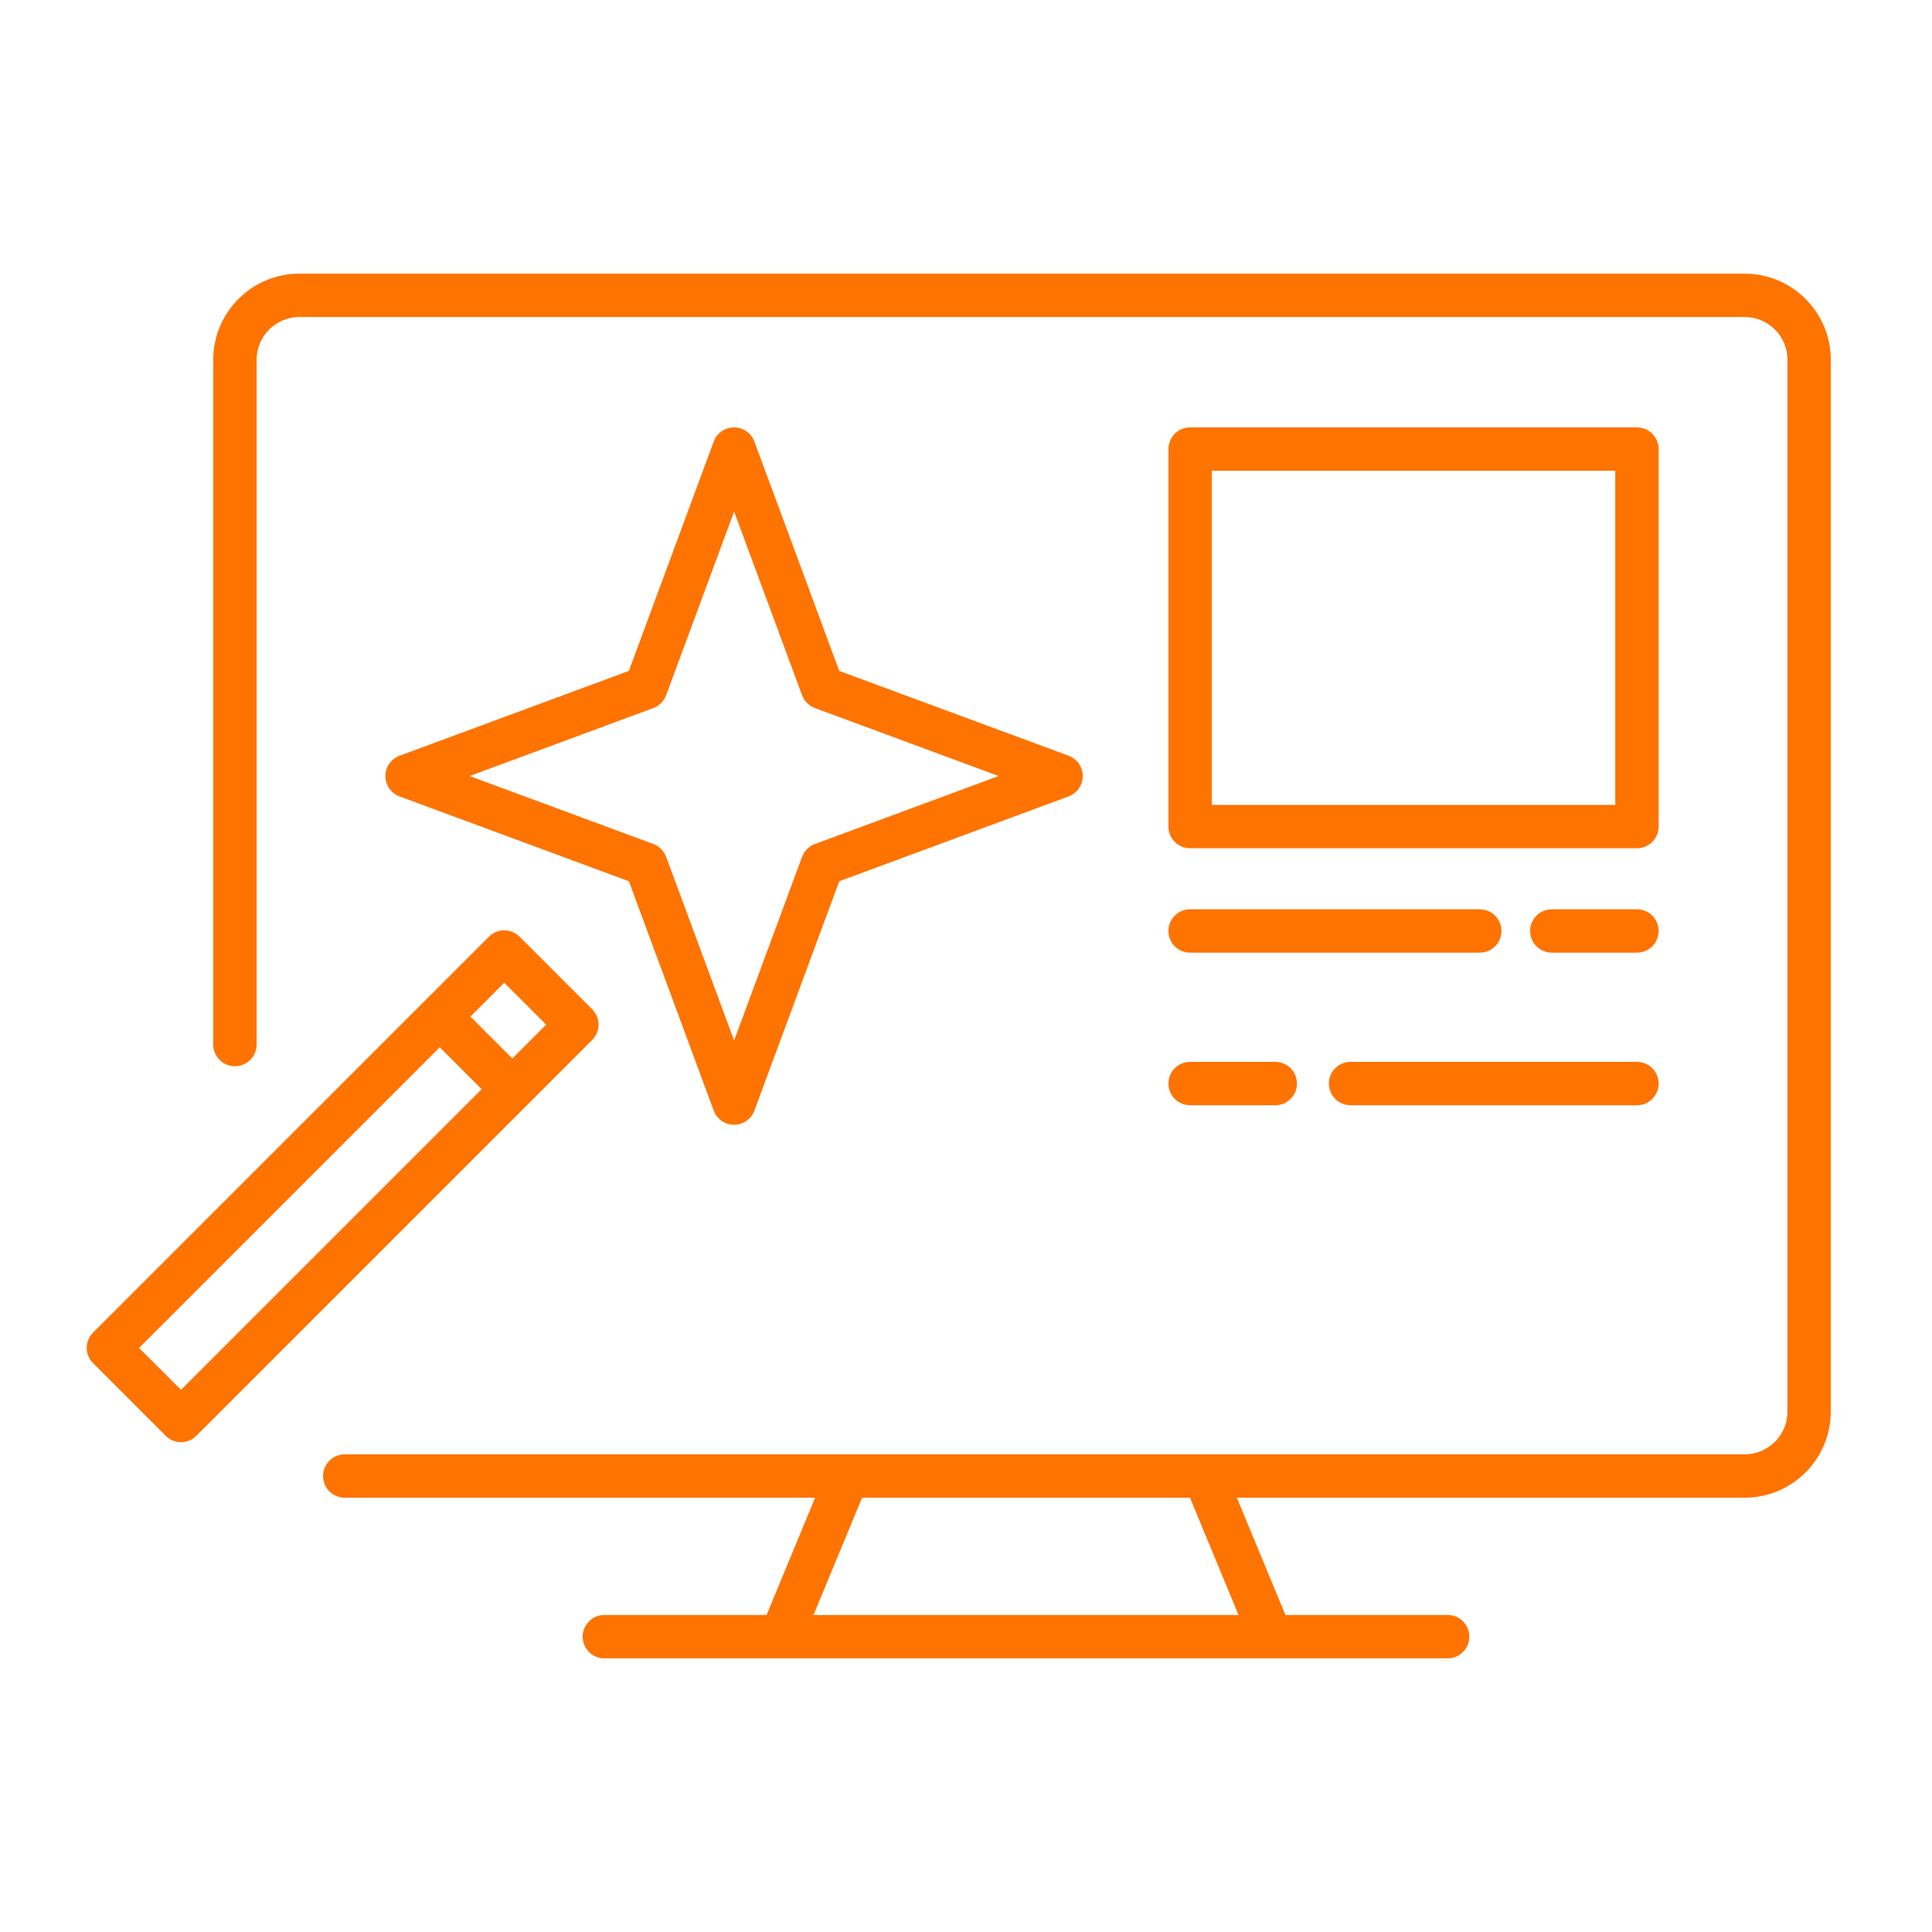
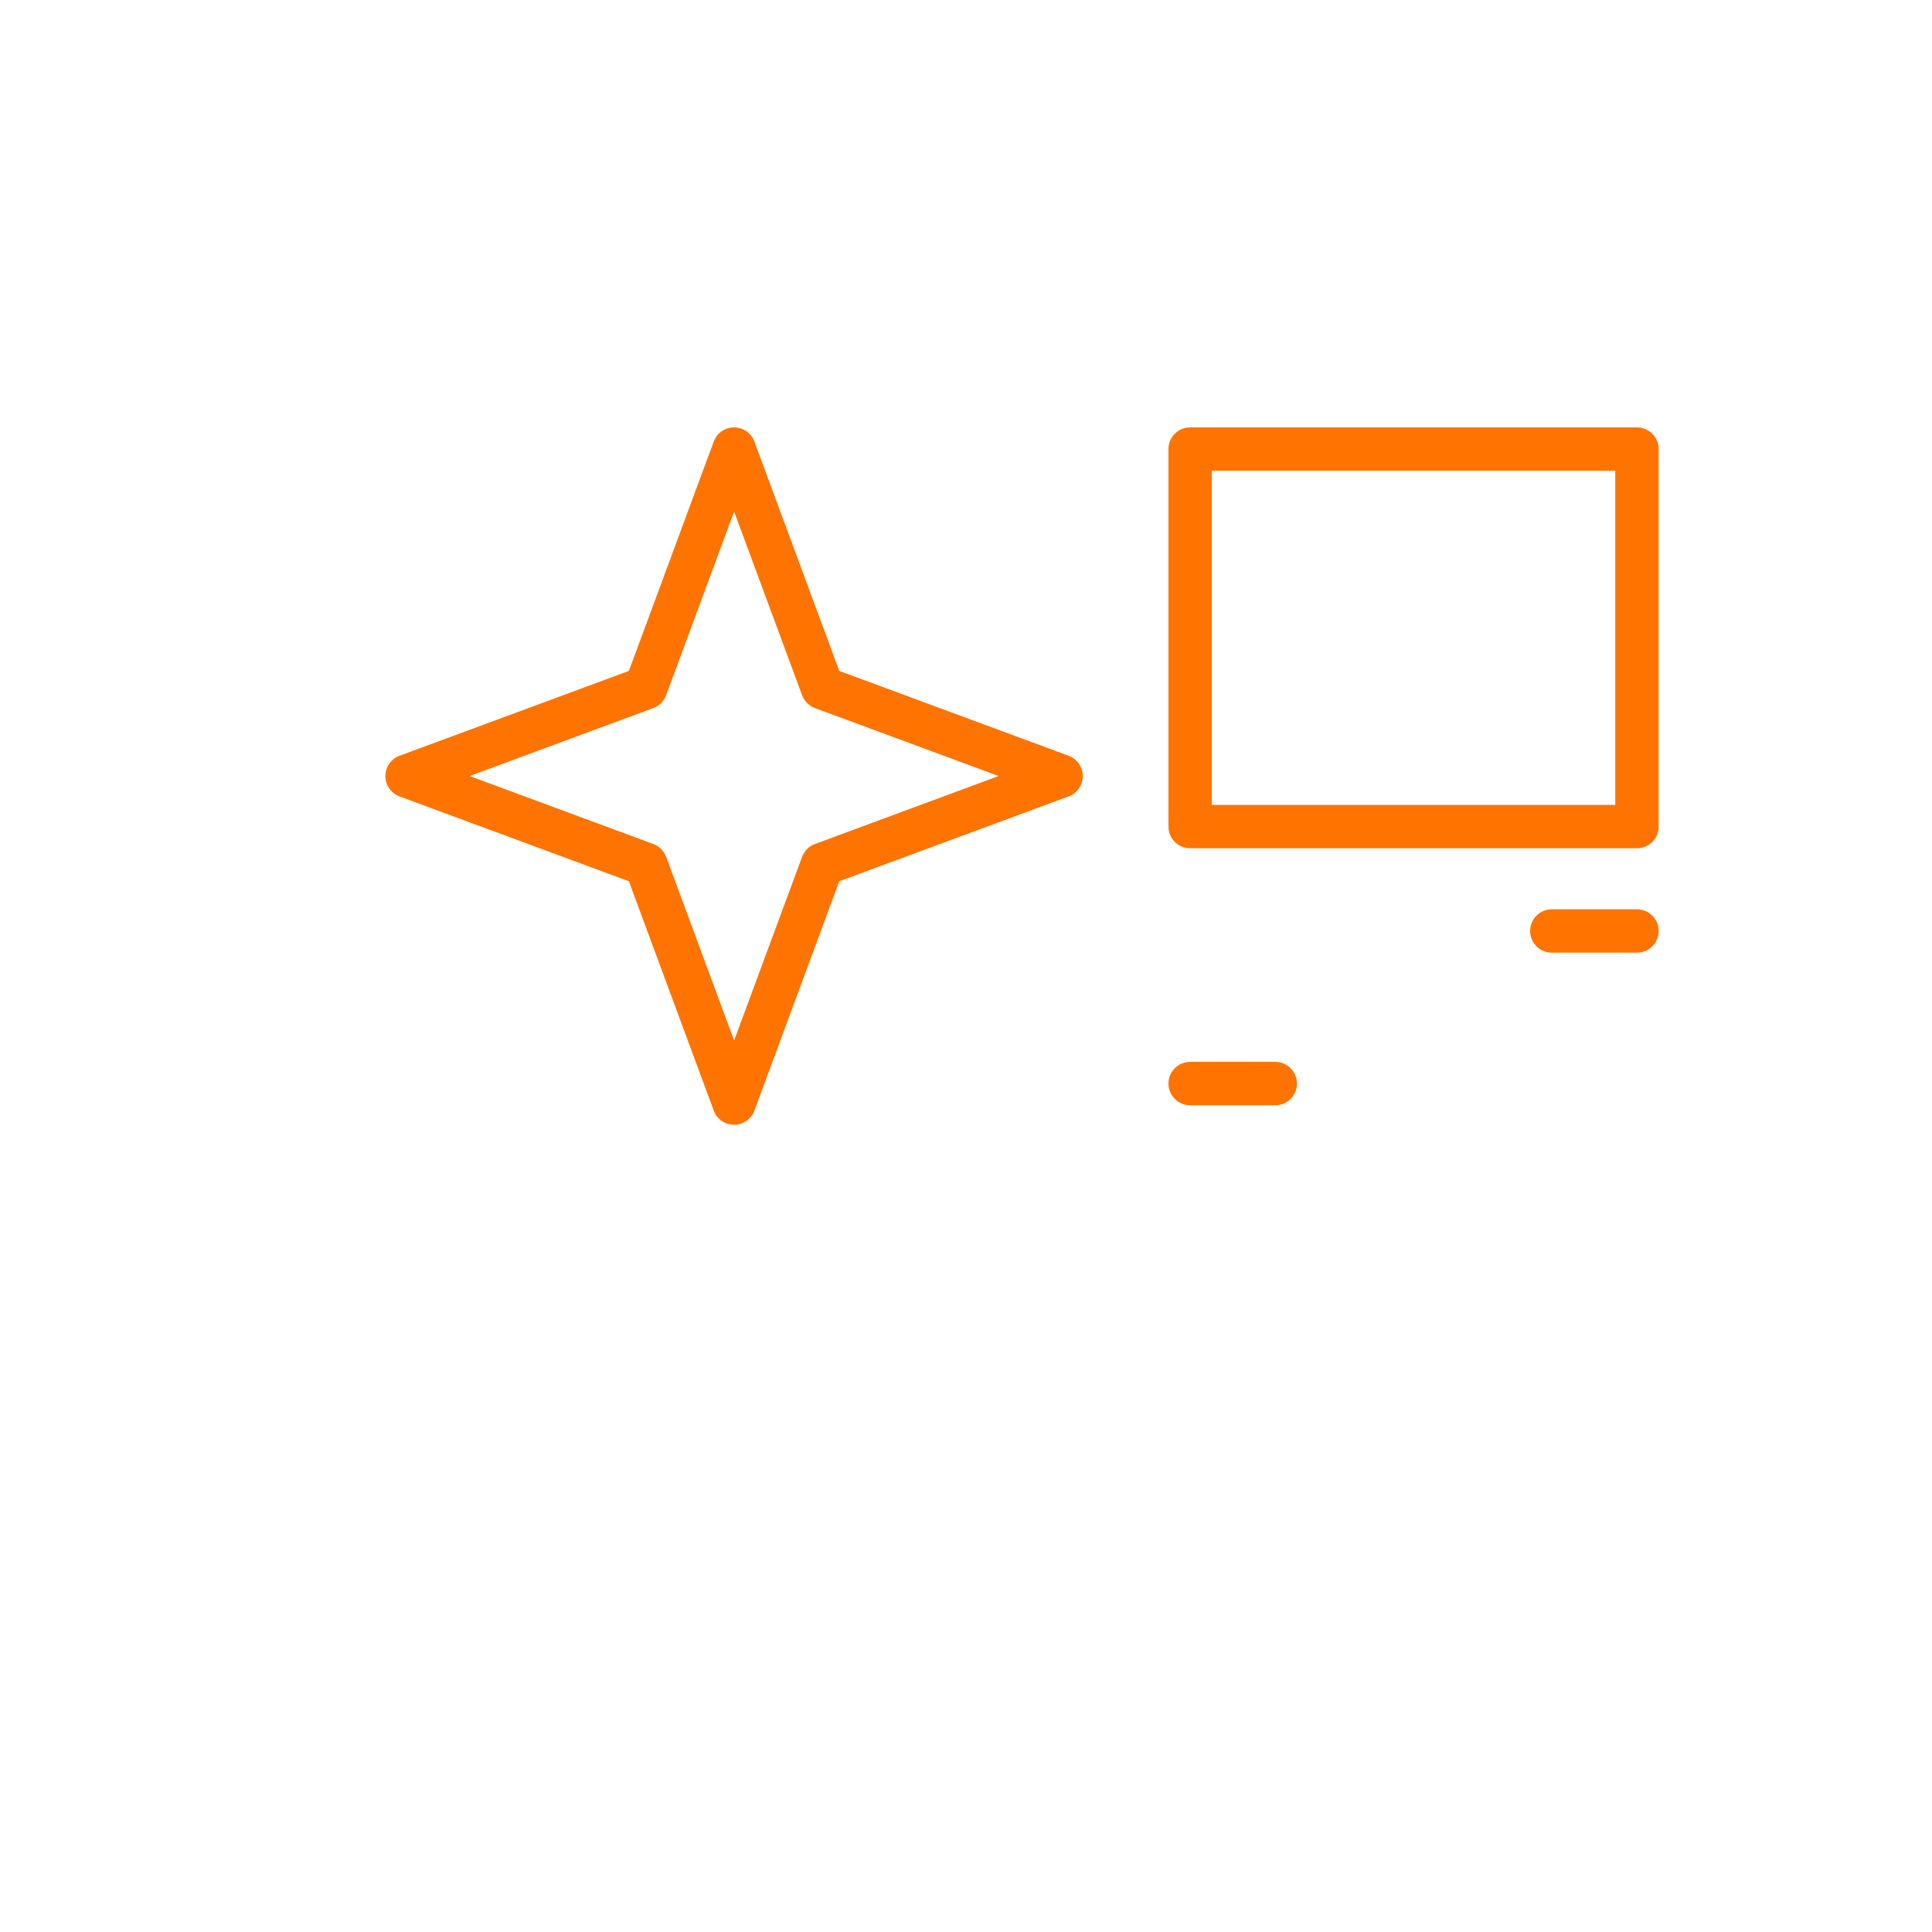
<svg xmlns="http://www.w3.org/2000/svg" viewBox="0 0 401 401">
  <defs>
    <style>      .cls-1 {        fill: #ff7300;      }    </style>
  </defs>
  <g>
    <g id="Camada_1">
      <g>
        <path class="cls-1" d="M130.53,182.91l17.61,47.6c.65,1.77,2.34,2.94,4.22,2.94s3.57-1.17,4.22-2.94l17.61-47.6,47.6-17.61c1.77-.65,2.94-2.34,2.94-4.22s-1.17-3.57-2.94-4.22l-47.6-17.61-17.61-47.6c-.65-1.77-2.34-2.94-4.22-2.94s-3.57,1.17-4.22,2.94l-17.61,47.6-47.6,17.61c-1.77.65-2.94,2.34-2.94,4.22s1.17,3.57,2.94,4.22l47.6,17.61ZM135.6,146.96c1.23-.46,2.2-1.43,2.66-2.66l14.11-38.13,14.11,38.13c.46,1.23,1.43,2.2,2.66,2.66l38.13,14.11-38.13,14.11c-1.23.46-2.2,1.43-2.66,2.66l-14.11,38.13-14.11-38.13c-.46-1.23-1.43-2.2-2.66-2.66l-38.13-14.11,38.13-14.11Z" />
        <path class="cls-1" d="M344.26,93.21c0-2.49-2.01-4.5-4.5-4.5h-92.74c-2.49,0-4.5,2.01-4.5,4.5v78.35c0,2.49,2.01,4.5,4.5,4.5h92.74c2.49,0,4.5-2.01,4.5-4.5v-78.35ZM335.26,167.06h-83.74v-69.35h83.74v69.35Z" />
-         <path class="cls-1" d="M247.02,197.73h60.11c2.49,0,4.5-2.01,4.5-4.5s-2.01-4.5-4.5-4.5h-60.11c-2.49,0-4.5,2.01-4.5,4.5s2.01,4.5,4.5,4.5Z" />
        <path class="cls-1" d="M339.76,188.73h-17.67c-2.49,0-4.5,2.01-4.5,4.5s2.01,4.5,4.5,4.5h17.67c2.49,0,4.5-2.01,4.5-4.5s-2.01-4.5-4.5-4.5Z" />
-         <path class="cls-1" d="M339.76,220.4h-59.44c-2.49,0-4.5,2.01-4.5,4.5s2.01,4.5,4.5,4.5h59.44c2.49,0,4.5-2.01,4.5-4.5s-2.01-4.5-4.5-4.5Z" />
        <path class="cls-1" d="M247.02,229.4h17.67c2.49,0,4.5-2.01,4.5-4.5s-2.01-4.5-4.5-4.5h-17.67c-2.49,0-4.5,2.01-4.5,4.5s2.01,4.5,4.5,4.5Z" />
-         <path class="cls-1" d="M362.13,56.8H62.13c-9.85,0-17.87,8.02-17.87,17.87v142.13c0,2.49,2.01,4.5,4.5,4.5s4.5-2.01,4.5-4.5V74.67c0-4.89,3.98-8.87,8.87-8.87h300c4.89,0,8.87,3.98,8.87,8.87v218.32c0,4.89-3.98,8.87-8.87,8.87H71.56c-2.49,0-4.5,2.01-4.5,4.5s2.01,4.5,4.5,4.5h97.63l-10.08,24.34h-33.67c-2.49,0-4.5,2.01-4.5,4.5s2.01,4.5,4.5,4.5h36.66s0,0,.01,0c0,0,0,0,.01,0h101.67s0,0,.01,0c0,0,0,0,.01,0h36.66c2.49,0,4.5-2.01,4.5-4.5s-2.01-4.5-4.5-4.5h-33.67l-10.08-24.34h105.4c9.85,0,17.87-8.02,17.87-17.87V74.67c0-9.85-8.02-17.87-17.87-17.87ZM257.07,335.2h-88.22l10.08-24.34h68.06l10.08,24.34Z" />
-         <path class="cls-1" d="M122.91,209.49l-15.07-15.07c-.84-.84-1.99-1.32-3.18-1.32s-2.34.47-3.18,1.32l-82.16,82.16c-.84.84-1.32,1.99-1.32,3.18s.47,2.34,1.32,3.18l15.07,15.07c.88.88,2.03,1.32,3.18,1.32s2.3-.44,3.18-1.32l82.16-82.16c1.76-1.76,1.76-4.61,0-6.36ZM37.57,288.47l-8.7-8.7,62.4-62.4,8.7,8.7-62.4,62.4ZM106.33,219.7l-8.7-8.7,7.03-7.03,8.7,8.7-7.03,7.03Z" />
      </g>
    </g>
  </g>
</svg>